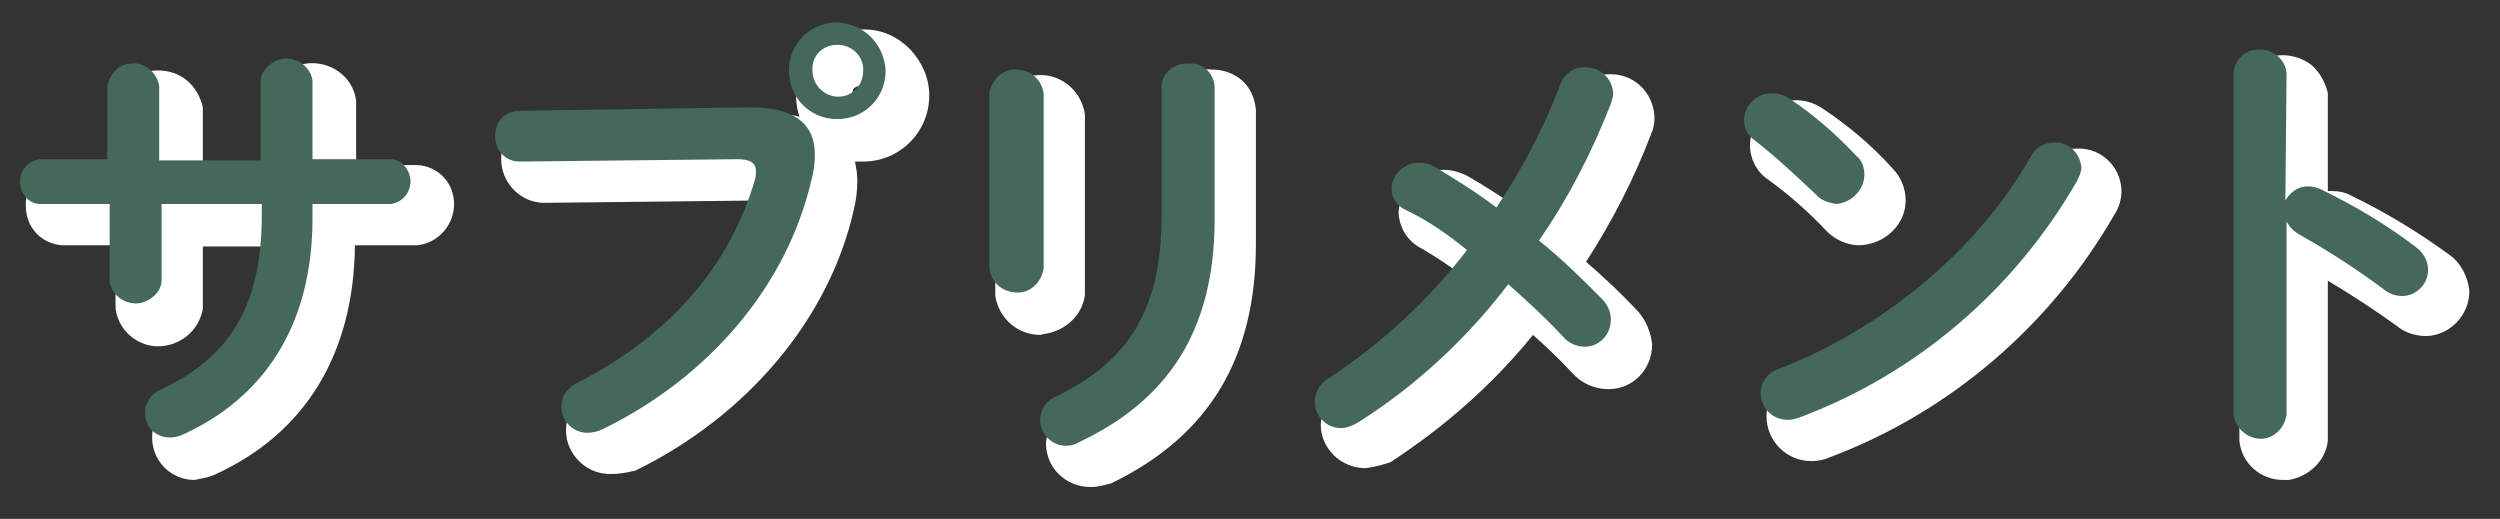
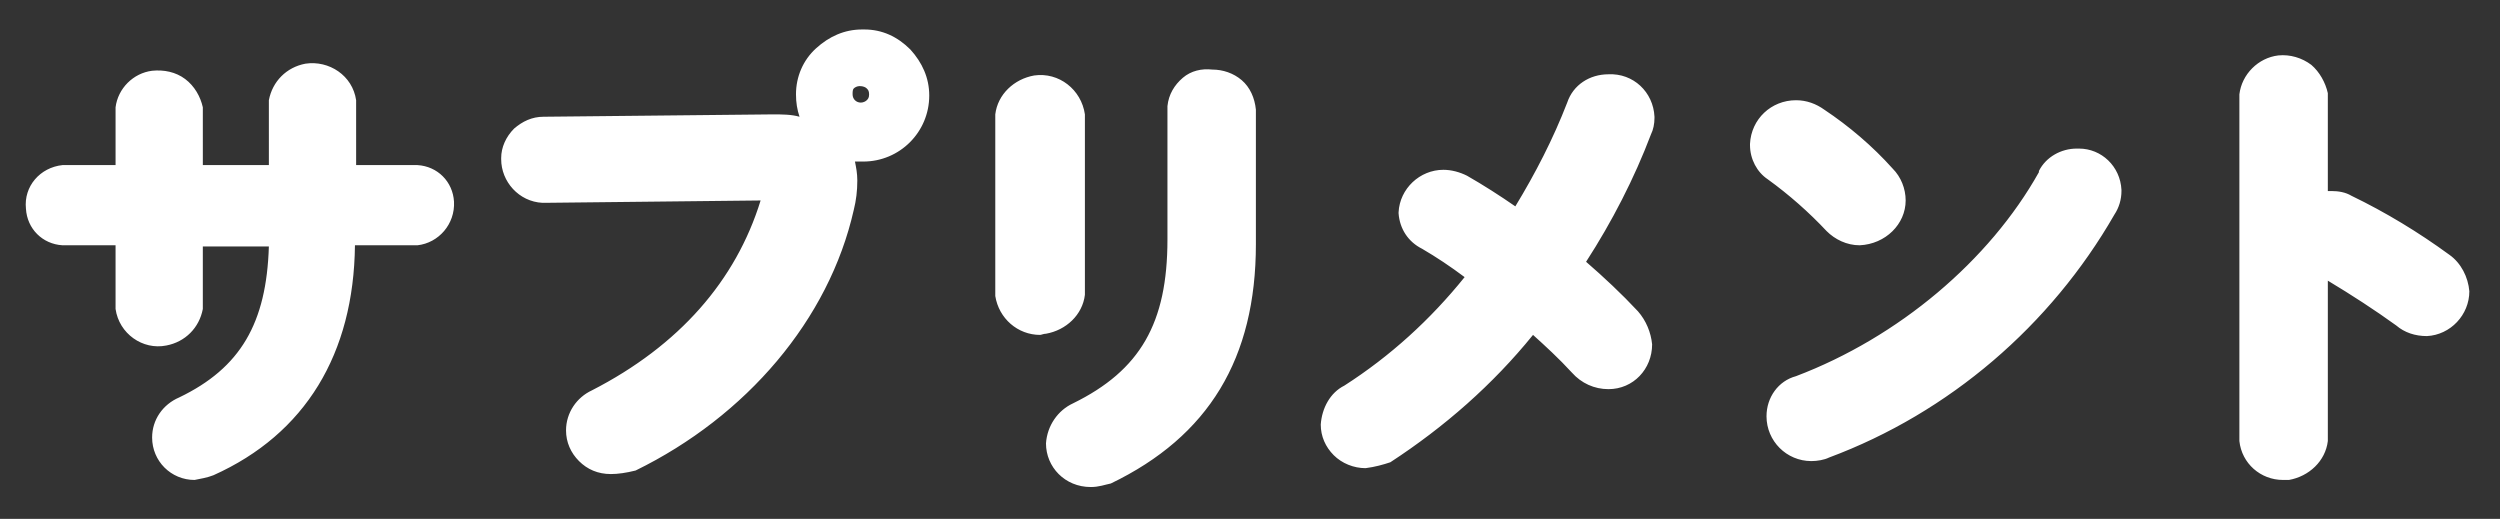
<svg xmlns="http://www.w3.org/2000/svg" version="1.1" id="under_copy__supplement.svg" x="0px" y="0px" width="212px" height="44px" viewBox="0 0 212 44" style="enable-background:new 0 0 212 44;" xml:space="preserve">
  <rect x="0" y="0" width="212" height="44" fill="#333333" stroke="none" />
  <style type="text/css">
	.st0{fill-rule:evenodd;clip-rule:evenodd;fill:#FFFFFF;}
	.st1{fill:#FFFFFF;}
	.st2{fill-rule:evenodd;clip-rule:evenodd;fill:#456959;}
</style>
  <g id="サプリメント">
    <path class="st0" d="M15.6,19.3h8.6v0.9c0,7.9-2.8,12.1-8.5,14.8c-0.8,0.3-1.4,1.1-1.4,2c0,1.2,0.9,2.1,2.1,2.1c0,0,0,0,0,0   c0.4,0,0.7-0.1,1-0.2c6.9-3.1,11.1-9.2,11.1-18.4v-1.2h6.6c1-0.1,1.8-1,1.7-2.1c-0.1-0.9-0.8-1.7-1.7-1.7h-6.6V8.8   c-0.2-1.2-1.4-2-2.6-1.8c-0.9,0.2-1.7,0.9-1.8,1.8v6.8h-8.6V9.3c-0.2-1.2-1.3-2.1-2.5-1.9c-1,0.1-1.7,0.9-1.9,1.9v6.2H5.4   c-1,0.1-1.8,1-1.7,2.1c0.1,0.9,0.8,1.7,1.7,1.7h5.9v6.6c0.2,1.2,1.4,2,2.6,1.8c0.9-0.2,1.7-0.9,1.8-1.8V19.3z M73,3.9   c-2.3,0-4.1,1.8-4.1,4.1s1.8,4.1,4.1,4.1c2.3,0,4.1-1.8,4.1-4.1c0,0,0,0,0,0C77,5.8,75.3,4,73,3.9C73,3.9,73,3.9,73,3.9z M73,5.8   c1.2,0,2.2,0.9,2.2,2.1c0,0,0,0,0,0.1c0,1.2-0.9,2.2-2.1,2.2c0,0,0,0,0,0c-1.2,0-2.2-1-2.2-2.2c0,0,0,0,0,0   C70.8,6.8,71.7,5.8,73,5.8C72.9,5.8,73,5.8,73,5.8z M46,11.4c-1.1,0-2,0.9-2,2c0,0,0,0.1,0,0.1c-0.1,1.2,0.9,2.2,2,2.2   c0.1,0,0.1,0,0.2,0l18.3-0.2c1.1,0,1.6,0.3,1.6,1c0,0.3,0,0.5-0.1,0.8c-2,6.8-6.7,12.9-15.1,17.2c-0.8,0.4-1.3,1.1-1.3,2   c0,1.2,1,2.2,2.2,2.2c0,0,0,0,0,0c0.4,0,0.9-0.1,1.3-0.3c9-4.4,15.6-12.1,17.7-21.1c0.2-0.7,0.3-1.4,0.3-2.2c0-2.5-1.6-4-5.5-4   L46,11.4z M100.5,20.3c0,7.6-2.5,12.2-8.9,15.3c-0.8,0.3-1.4,1.1-1.4,2c0,1.2,1,2.2,2.2,2.2c0.4,0,0.8-0.1,1.1-0.3   c7.3-3.5,11.4-9.3,11.4-18.9V9.3c-0.1-1.1-1-2-2.1-1.9c0,0-0.1,0-0.1,0c-1.1-0.1-2.2,0.7-2.3,1.8c0,0,0,0.1,0,0.1L100.5,20.3   L100.5,20.3z M90.5,9.9c-0.2-1.3-1.3-2.1-2.6-2c-1,0.1-1.8,0.9-2,2v14.9c0.2,1.3,1.3,2.1,2.6,2c1-0.1,1.8-0.9,2-2V9.9z M126.4,23.2   c-3.2,4.2-7.1,7.8-11.6,10.8c-0.8,0.4-1.3,1.2-1.3,2.1c0,1.2,1,2.2,2.2,2.2c0,0,0,0,0,0c0.5,0,1-0.2,1.5-0.5   c4.9-3.1,9.2-7.1,12.7-11.7c1.7,1.5,3.3,3,4.6,4.4c0.5,0.6,1.2,0.9,1.9,0.9c1.2,0,2.2-1,2.2-2.3c0-0.7-0.3-1.3-0.8-1.8   c-1.7-1.7-3.4-3.4-5.3-4.9c2.5-3.6,4.5-7.5,6.1-11.6c0.1-0.3,0.2-0.6,0.2-0.9c-0.1-1.3-1.1-2.2-2.4-2.2c-1,0-1.8,0.6-2.1,1.5   c-1.4,3.7-3.2,7.1-5.4,10.4c-1.7-1.3-3.5-2.4-5.3-3.5c-0.4-0.2-0.8-0.3-1.3-0.3c-1.2,0-2.3,1-2.3,2.2c0,0.8,0.5,1.5,1.2,1.8   C123.1,20.7,124.8,21.9,126.4,23.2L126.4,23.2z M153.8,10.4c-0.4-0.3-1-0.5-1.5-0.5c-1.3,0-2.4,1-2.4,2.3c0,0.7,0.3,1.3,0.9,1.7   c1.8,1.4,3.5,3,5.2,4.6c0.4,0.5,1.1,0.7,1.7,0.8c1.3-0.1,2.4-1.2,2.4-2.5c0-0.6-0.2-1.2-0.7-1.6C157.7,13.4,155.9,11.8,153.8,10.4   L153.8,10.4z M174.2,15.3c-4.6,8.1-12.8,14.7-21.4,18c-0.9,0.3-1.5,1.1-1.5,2c0,1.3,1,2.3,2.3,2.3c0.4,0,0.7-0.1,1-0.2   c9.9-3.7,18.2-10.8,23.5-20c0.2-0.4,0.4-0.8,0.4-1.2c-0.1-1.2-1.1-2.2-2.3-2.1C175.3,14.1,174.6,14.5,174.2,15.3L174.2,15.3z    M195.9,8.2c-0.1-1.2-1.2-2.1-2.5-2c-1.1,0.1-1.9,0.9-2,2v29c0.2,1.2,1.3,2.1,2.5,2c1-0.1,1.8-0.9,2-2V20.8   c0.3,0.5,0.6,0.8,1.1,1.1c2.5,1.4,4.8,2.9,7.1,4.6c0.5,0.4,1,0.6,1.6,0.6c1.2,0,2.2-1,2.2-2.2c0-0.8-0.4-1.5-1.1-2   c-2.5-1.9-5.2-3.5-8.1-4.9c-0.3-0.1-0.6-0.2-1-0.2c-0.8,0-1.5,0.5-1.9,1.2L195.9,8.2L195.9,8.2z" />
    <path class="st1" d="M92.5,41.3c-2.2,0-3.8-1.7-3.8-3.7c0.1-1.5,1-2.8,2.3-3.4c5.7-2.8,8-6.8,8-13.9v-11c0-0.2,0-0.2,0-0.3   c0.1-1,0.6-1.8,1.3-2.4c0.7-0.6,1.6-0.8,2.5-0.7c0,0,0,0,0,0c0.9,0,1.8,0.3,2.5,0.9c0.7,0.6,1.1,1.5,1.2,2.5l0,11.4   c0,9.7-4,16.3-12.3,20.3C93.7,41.1,93.2,41.3,92.5,41.3z M102.6,8.8c-0.2,0-0.3,0.1-0.3,0.1C102.1,9,102,9.1,102,9.3l0,10.9   c0,8.3-2.9,13.3-9.7,16.7c0,0-0.1,0-0.1,0c-0.3,0.1-0.5,0.4-0.5,0.7c0,0.3,0.3,0.7,0.8,0.7c0.1,0,0.3-0.1,0.4-0.1   c7.2-3.5,10.6-9,10.6-17.6V9.3c0-0.1-0.1-0.2-0.2-0.3c-0.1-0.1-0.2-0.2-0.4-0.1C102.9,8.9,102.7,8.9,102.6,8.8   C102.6,8.8,102.6,8.8,102.6,8.8z M193.6,40.7c-1.9,0-3.5-1.4-3.7-3.3c0-0.1,0-0.1,0-0.2v-29c0-0.1,0-0.1,0-0.2   c0.2-1.7,1.6-3.1,3.3-3.3c1-0.1,2,0.2,2.8,0.8c0.7,0.6,1.2,1.5,1.4,2.4c0,0.1,0,0.2,0,0.3v8c0.1,0,0.2,0,0.3,0   c0.6,0,1.2,0.1,1.7,0.4c2.9,1.4,5.7,3.1,8.3,5c1,0.7,1.6,1.9,1.7,3.1c0,2-1.6,3.7-3.6,3.8c-1,0-1.9-0.3-2.6-0.9   c-1.8-1.3-3.8-2.6-5.8-3.8v13.4c0,0.1,0,0.1,0,0.2c-0.2,1.7-1.6,3-3.3,3.3C194,40.7,193.8,40.7,193.6,40.7z M192.9,37.1   c0.1,0.4,0.4,0.6,0.8,0.6c0.3,0,0.6-0.3,0.6-0.6V20.8c0-0.4,0.1-0.7,0.4-1c-0.2-0.3-0.4-0.6-0.4-1V8.3c0-0.2-0.2-0.4-0.3-0.5   c-0.1-0.1-0.3-0.2-0.6-0.2c-0.3,0-0.6,0.3-0.7,0.6V37.1z M197,19.9c0.1,0.1,0.1,0.1,0.2,0.2c0.1,0.2,0.3,0.4,0.5,0.5   c2.5,1.4,5,3,7.3,4.7c0.2,0.2,0.5,0.3,0.7,0.3c0.4,0,0.7-0.3,0.7-0.7c0-0.3-0.2-0.6-0.4-0.8c-2.5-1.9-5.1-3.5-7.8-4.7   c-0.1-0.1-0.2-0.1-0.4-0.1c-0.2,0-0.4,0.1-0.5,0.4C197.2,19.7,197.1,19.8,197,19.9z M16.5,40.7c-2,0-3.6-1.6-3.6-3.6   c0-1.5,0.9-2.8,2.3-3.4c5.2-2.5,7.4-6.3,7.6-12.8h-5.6v5.1c0,0.1,0,0.2,0,0.2c-0.3,1.6-1.5,2.8-3.1,3.1c-2,0.4-4-1-4.3-3.1   c0-0.1,0-0.2,0-0.3v-5.1H5.4c0,0-0.1,0-0.1,0c-1.7-0.1-3-1.4-3.1-3.1C2,15.8,3.4,14.2,5.3,14c0,0,0.1,0,0.1,0h4.4V9.3   c0-0.1,0-0.1,0-0.2c0.2-1.6,1.5-2.9,3.1-3.1c1-0.1,2,0.1,2.8,0.7c0.8,0.6,1.3,1.5,1.5,2.4c0,0.1,0,0.1,0,0.2V14h5.6V8.8   c0-0.1,0-0.2,0-0.3c0.3-1.6,1.5-2.8,3.1-3.1c2-0.3,4,1,4.3,3.1c0,0.1,0,0.2,0,0.3V14h5.1c0,0,0.1,0,0.1,0c1.7,0.1,3,1.4,3.1,3.1   c0.1,1.9-1.3,3.5-3.1,3.7c0,0-0.1,0-0.1,0h-5.2c-0.1,9.2-4.2,16-12,19.5C17.6,40.5,17,40.6,16.5,40.7z M15.6,17.8h8.6   c0.8,0,1.5,0.7,1.5,1.5v0.9c0,8.1-2.9,13.1-9.3,16.2c0,0-0.1,0-0.1,0c-0.3,0.1-0.4,0.4-0.4,0.6c0,0.5,0.6,0.7,1,0.5   c6.8-3.1,10.3-8.8,10.3-17.1v-1.2c0-0.8,0.7-1.5,1.5-1.5h6.6c0.2,0,0.4-0.2,0.3-0.4c0-0.2-0.2-0.3-0.3-0.4h-6.6   c-0.8,0-1.5-0.7-1.5-1.5V8.9c-0.1-0.2-0.2-0.3-0.3-0.4c-0.1-0.1-0.3-0.2-0.5-0.1c-0.3,0-0.5,0.2-0.6,0.5v6.6c0,0.8-0.7,1.5-1.5,1.5   h-8.6c-0.8,0-1.5-0.7-1.5-1.5V9.4c-0.1-0.2-0.2-0.3-0.3-0.4c-0.1-0.1-0.3-0.2-0.5-0.1c-0.3,0-0.5,0.3-0.6,0.5v6.1   c0,0.8-0.7,1.5-1.5,1.5H5.5c-0.2,0-0.4,0.2-0.3,0.4c0,0.2,0.2,0.3,0.3,0.4h5.8c0.8,0,1.5,0.7,1.5,1.5v6.4c0.1,0.3,0.5,0.6,0.8,0.5   c0.3,0,0.5-0.2,0.6-0.5v-6.5C14.1,18.5,14.8,17.8,15.6,17.8z M51.8,40.2C51.7,40.2,51.7,40.2,51.8,40.2c-1.1,0-2-0.4-2.7-1.1   c-0.7-0.7-1.1-1.6-1.1-2.6c0-1.5,0.9-2.8,2.2-3.4c7.4-3.8,12.2-9.3,14.3-16.1l-18.3,0.2c-0.1,0-0.2,0-0.2,0c-2-0.1-3.5-1.8-3.5-3.7   c0,0,0-0.1,0-0.1c0-0.9,0.4-1.8,1.1-2.5c0.7-0.6,1.5-1,2.5-1l19.4-0.2c0.8,0,1.6,0,2.3,0.2c-0.2-0.6-0.3-1.2-0.3-1.9   c0-1.5,0.6-2.9,1.7-3.9c1.1-1,2.4-1.6,3.9-1.6c0,0,0,0,0.1,0c0,0,0.1,0,0.1,0c1.5,0,2.8,0.6,3.9,1.7c1,1.1,1.6,2.4,1.6,3.9   c0,3.1-2.5,5.6-5.6,5.6c-0.2,0-0.5,0-0.7,0c0.1,0.5,0.2,1,0.2,1.6c0,0.9-0.1,1.7-0.3,2.5c-2.1,9.3-9.1,17.5-18.5,22.1   C53.1,40.1,52.4,40.2,51.8,40.2z M64.5,14c2.8,0,3.1,1.7,3.1,2.5c0,0.4-0.1,0.8-0.2,1.2c-2.3,7.8-7.6,13.9-15.9,18.2   c-0.3,0.2-0.5,0.4-0.5,0.7c0,0.2,0.1,0.4,0.2,0.5c0.1,0.1,0.2,0.2,0.5,0.2c0,0,0,0,0,0c0.2,0,0.4-0.1,0.5-0.1   C61,32.9,67.3,25.4,69.2,17c0.1-0.6,0.2-1.2,0.2-1.8c0-1-0.3-1.4-0.5-1.6c-0.6-0.6-1.8-0.9-3.5-0.8L46,12.9c0,0,0,0,0,0   c-0.2,0-0.3,0.1-0.3,0.1c-0.1,0.1-0.1,0.2-0.1,0.3c0,0,0,0.1,0,0.2c0,0.4,0.3,0.7,0.6,0.7L64.5,14z M72.9,7.3   c-0.2,0-0.4,0.1-0.5,0.2S72.3,7.8,72.3,8c0,0.4,0.3,0.7,0.7,0.7c0.2,0,0.4-0.1,0.5-0.2c0.1-0.1,0.2-0.2,0.2-0.5   c0-0.3-0.1-0.4-0.2-0.5S73.2,7.3,72.9,7.3C73,7.3,73,7.3,72.9,7.3L72.9,7.3C72.9,7.3,72.9,7.3,72.9,7.3z M73,3.9l0,0.4c0,0,0,0,0,0   L73,3.9z M115.8,39.7c-1,0-2-0.4-2.7-1.1c-0.7-0.7-1.1-1.6-1.1-2.6c0.1-1.4,0.8-2.7,2-3.3c3.9-2.5,7.3-5.6,10.2-9.2   c-1.2-0.9-2.4-1.7-3.6-2.4c-1.2-0.6-1.9-1.7-2-3c0,0,0-0.1,0-0.1c0.1-2,1.8-3.6,3.8-3.6c0.7,0,1.4,0.2,2,0.5   c1.4,0.8,2.8,1.7,4.1,2.6c1.7-2.8,3.2-5.7,4.4-8.8c0.5-1.5,1.9-2.4,3.5-2.4c0,0,0,0,0,0c2.1-0.1,3.8,1.5,3.9,3.6c0,0,0,0.1,0,0.1   c0,0.5-0.1,1-0.3,1.4c-1.4,3.7-3.3,7.4-5.5,10.8c1.5,1.3,3,2.7,4.4,4.2c0.7,0.8,1.1,1.8,1.2,2.8c0,2.1-1.6,3.8-3.7,3.8   c-1.2,0-2.3-0.5-3.1-1.4c-1.1-1.2-2.3-2.3-3.3-3.2c-3.4,4.2-7.5,7.8-12.1,10.8C117.3,39.4,116.6,39.6,115.8,39.7   C115.8,39.7,115.8,39.7,115.8,39.7z M121.6,17.9c0,0.2,0.1,0.4,0.3,0.4c0,0,0.1,0,0.1,0.1c1.8,1.1,3.6,2.3,5.2,3.6   c0.6,0.5,0.8,1.4,0.3,2.1c-3.3,4.4-7.4,8.1-12,11.1c0,0-0.1,0-0.1,0.1c-0.3,0.2-0.5,0.5-0.5,0.8c0,0.2,0.1,0.4,0.2,0.4   c0.1,0.1,0.2,0.2,0.5,0.2c0,0,0,0,0,0c0.2,0,0.5-0.1,0.7-0.2c4.7-3,8.9-6.8,12.3-11.3c0.2-0.3,0.6-0.5,1-0.6c0.4,0,0.8,0.1,1.1,0.3   c1.5,1.3,3.1,2.8,4.7,4.5c0,0,0,0.1,0.1,0.1c0.2,0.2,0.5,0.4,0.8,0.4c0.3,0,0.7-0.4,0.7-0.8c0-0.3-0.1-0.6-0.4-0.8   c-1.6-1.7-3.3-3.3-5.1-4.8c-0.6-0.5-0.7-1.4-0.3-2c2.4-3.5,4.4-7.3,5.9-11.3c0.1-0.1,0.1-0.2,0.1-0.3c-0.1-0.4-0.4-0.7-0.8-0.7   c0,0-0.1,0-0.1,0c-0.3,0-0.6,0.2-0.7,0.5c-1.5,3.8-3.3,7.4-5.5,10.7c-0.2,0.3-0.6,0.6-1,0.6c-0.4,0.1-0.8,0-1.2-0.3   c-1.6-1.2-3.4-2.3-5.1-3.4c-0.2-0.1-0.3-0.1-0.5-0.1c0,0,0,0,0,0C122,17.2,121.7,17.5,121.6,17.9z M153.6,39.1   C153.6,39.1,153.6,39.1,153.6,39.1c-2.1,0-3.8-1.7-3.8-3.8c0-1.6,1-3,2.5-3.4c8.7-3.3,16.4-9.8,20.6-17.3c0,0,0,0,0-0.1   c0.6-1.2,1.9-1.9,3.2-1.9c0,0,0,0,0,0c0.1,0,0.1,0,0.2,0c1.9,0,3.5,1.5,3.6,3.5c0,0,0,0.1,0,0.1c0,0.7-0.2,1.4-0.6,2   c-5.4,9.4-14,16.8-24.2,20.6C154.7,39,154.1,39.1,153.6,39.1z M175.5,16.1c-4.6,8.1-12.8,15-22.2,18.6c0,0-0.1,0-0.1,0   c-0.2,0.1-0.4,0.3-0.4,0.5c0,0.5,0.4,0.8,0.8,0.8c0.2,0,0.3,0,0.4-0.1c9.6-3.6,17.7-10.5,22.7-19.3c0,0,0-0.1,0.1-0.1   c0.1-0.1,0.1-0.2,0.1-0.4c0-0.4-0.4-0.6-0.7-0.6c-0.3,0-0.6,0.1-0.7,0.4C175.5,16,175.5,16,175.5,16.1z M88.2,28.4   c-1.9,0-3.5-1.4-3.8-3.3c0-0.1,0-0.1,0-0.2V9.9c0-0.1,0-0.1,0-0.2c0.2-1.7,1.6-3,3.3-3.3c2.1-0.3,4,1.2,4.3,3.3c0,0.1,0,0.1,0,0.2   v14.9c0,0.1,0,0.1,0,0.2c-0.2,1.7-1.6,3-3.3,3.3C88.5,28.3,88.3,28.4,88.2,28.4z M87.4,24.7c0.1,0.4,0.5,0.7,0.9,0.6   c0.3,0,0.6-0.3,0.7-0.6V10.1c-0.1-0.4-0.5-0.7-0.9-0.6c-0.3,0-0.6,0.3-0.7,0.6V24.7z M157.7,20.8C157.7,20.8,157.6,20.8,157.7,20.8   c-1.1,0-2.1-0.5-2.8-1.2c-1.5-1.6-3.2-3.1-5-4.4c-0.9-0.6-1.5-1.7-1.5-2.9c0,0,0-0.1,0-0.1c0.1-2.1,1.8-3.7,3.9-3.7   c0.9,0,1.7,0.3,2.4,0.8c2.1,1.4,4.1,3.1,5.8,5c0.7,0.7,1.1,1.7,1.1,2.7C161.6,19,159.9,20.7,157.7,20.8   C157.7,20.8,157.7,20.8,157.7,20.8z M151.4,12.3c0,0.2,0.1,0.3,0.3,0.4c1.9,1.5,3.7,3.1,5.4,4.8c0.2,0.2,0.4,0.3,0.6,0.3   c0.5-0.1,0.9-0.5,1-1c0-0.2-0.1-0.4-0.2-0.5c-1.7-1.7-3.5-3.3-5.4-4.6c0,0,0,0,0,0c-0.2-0.1-0.4-0.2-0.7-0.2   C151.8,11.4,151.4,11.8,151.4,12.3z" />
  </g>
  <g id="サプリメント-2">
-     <path class="st2" d="M13.6,17.3h8.6v0.9c0,7.9-2.8,12.1-8.5,14.8c-0.8,0.3-1.4,1.1-1.4,2c0,1.2,0.9,2.1,2.1,2.1c0,0,0,0,0,0   c0.4,0,0.7-0.1,1-0.2c6.9-3.1,11.1-9.2,11.1-18.4v-1.2h6.6c1-0.1,1.8-1,1.7-2.1c-0.1-0.9-0.8-1.7-1.7-1.7h-6.6V6.8   c-0.2-1.2-1.4-2-2.6-1.8c-0.9,0.2-1.7,0.9-1.8,1.8v6.8h-8.6V7.3c-0.2-1.2-1.3-2.1-2.5-1.9c-1,0.1-1.7,0.9-1.9,1.9v6.2H3.4   c-1,0.1-1.8,1-1.7,2.1c0.1,0.9,0.8,1.7,1.7,1.7h5.9v6.6c0.2,1.2,1.4,2,2.6,1.8c0.9-0.2,1.7-0.9,1.8-1.8V17.3z M71,1.9   c-2.3,0-4.1,1.8-4.1,4.1s1.8,4.1,4.1,4.1c2.3,0,4.1-1.8,4.1-4.1c0,0,0,0,0,0C75,3.8,73.3,2,71,1.9C71,1.9,71,1.9,71,1.9z M71,3.8   c1.2,0,2.2,0.9,2.2,2.1c0,0,0,0,0,0.1c0,1.2-0.9,2.2-2.1,2.2c0,0,0,0,0,0c-1.2,0-2.2-1-2.2-2.2c0,0,0,0,0,0   C68.8,4.8,69.7,3.8,71,3.8C70.9,3.8,71,3.8,71,3.8z M44,9.4c-1.1,0-2,0.9-2,2c0,0,0,0.1,0,0.1c-0.1,1.2,0.9,2.2,2,2.2   c0.1,0,0.1,0,0.2,0l18.3-0.2c1.1,0,1.6,0.3,1.6,1c0,0.3,0,0.5-0.1,0.8c-2,6.8-6.7,12.9-15.1,17.2c-0.8,0.4-1.3,1.1-1.3,2   c0,1.2,1,2.2,2.2,2.2c0,0,0,0,0,0c0.4,0,0.9-0.1,1.3-0.3c9-4.4,15.6-12.1,17.7-21.1c0.2-0.7,0.3-1.4,0.3-2.2c0-2.5-1.6-4-5.5-4   L44,9.4z M98.5,18.3c0,7.6-2.5,12.2-8.9,15.3c-0.8,0.3-1.4,1.1-1.4,2c0,1.2,1,2.2,2.2,2.2c0.4,0,0.8-0.1,1.1-0.3   C98.9,34,103,28.2,103,18.6V7.3c-0.1-1.1-1-2-2.1-1.9c0,0-0.1,0-0.1,0c-1.1-0.1-2.2,0.7-2.3,1.8c0,0,0,0.1,0,0.1L98.5,18.3   L98.5,18.3z M88.5,7.9c-0.2-1.3-1.3-2.1-2.6-2c-1,0.1-1.8,0.9-2,2v14.9c0.2,1.3,1.3,2.1,2.6,2c1-0.1,1.8-0.9,2-2V7.9z M124.4,21.2   c-3.2,4.2-7.1,7.8-11.6,10.8c-0.8,0.4-1.3,1.2-1.3,2.1c0,1.2,1,2.2,2.2,2.2c0,0,0,0,0,0c0.5,0,1-0.2,1.5-0.5   c4.9-3.1,9.2-7.1,12.7-11.7c1.7,1.5,3.3,3,4.6,4.4c0.5,0.6,1.2,0.9,1.9,0.9c1.2,0,2.2-1,2.2-2.3c0-0.7-0.3-1.3-0.8-1.8   c-1.7-1.7-3.4-3.4-5.3-4.9c2.5-3.6,4.5-7.5,6.1-11.6c0.1-0.3,0.2-0.6,0.2-0.9c-0.1-1.3-1.1-2.2-2.4-2.2c-1,0-1.8,0.6-2.1,1.5   c-1.4,3.7-3.2,7.1-5.4,10.4c-1.7-1.3-3.5-2.4-5.3-3.5c-0.4-0.2-0.8-0.3-1.3-0.3c-1.2,0-2.3,1-2.3,2.2c0,0.8,0.5,1.5,1.2,1.8   C121.1,18.7,122.8,19.9,124.4,21.2L124.4,21.2z M151.8,8.4c-0.4-0.3-1-0.5-1.5-0.5c-1.3,0-2.4,1-2.4,2.3c0,0.7,0.3,1.3,0.9,1.7   c1.8,1.4,3.5,3,5.2,4.6c0.4,0.5,1.1,0.7,1.7,0.8c1.3-0.1,2.4-1.2,2.4-2.5c0-0.6-0.2-1.2-0.7-1.6C155.7,11.4,153.9,9.8,151.8,8.4   L151.8,8.4z M172.2,13.3c-4.6,8.1-12.8,14.7-21.4,18c-0.9,0.3-1.5,1.1-1.5,2c0,1.3,1,2.3,2.3,2.3c0.4,0,0.7-0.1,1-0.2   c9.9-3.7,18.2-10.8,23.5-20c0.2-0.4,0.4-0.8,0.4-1.2c-0.1-1.2-1.1-2.2-2.3-2.1C173.3,12.1,172.6,12.5,172.2,13.3L172.2,13.3z    M193.9,6.2c-0.1-1.2-1.2-2.1-2.5-2c-1.1,0.1-1.9,0.9-2,2v29c0.2,1.2,1.3,2.1,2.5,2c1-0.1,1.8-0.9,2-2V18.8   c0.3,0.5,0.6,0.8,1.1,1.1c2.5,1.4,4.8,2.9,7.1,4.6c0.5,0.4,1,0.6,1.6,0.6c1.2,0,2.2-1,2.2-2.2c0-0.8-0.4-1.5-1.1-2   c-2.5-1.9-5.2-3.5-8.1-4.9c-0.3-0.1-0.6-0.2-1-0.2c-0.8,0-1.5,0.5-1.9,1.2L193.9,6.2L193.9,6.2z" />
-   </g>
+     </g>
</svg>